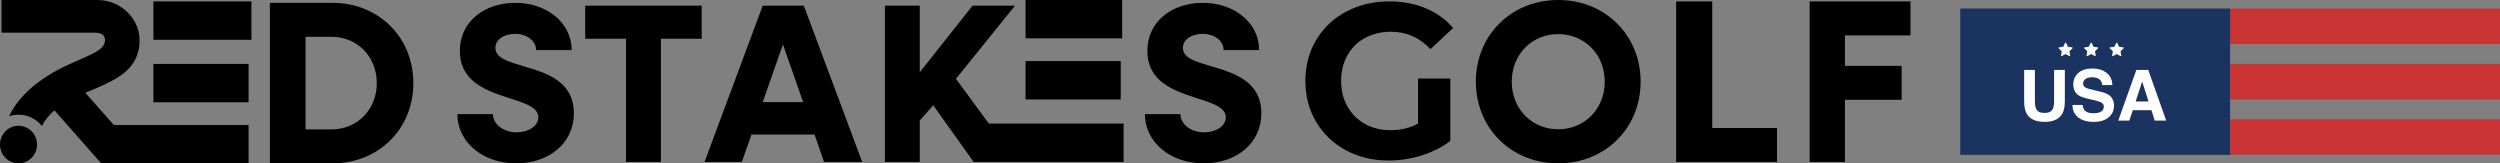
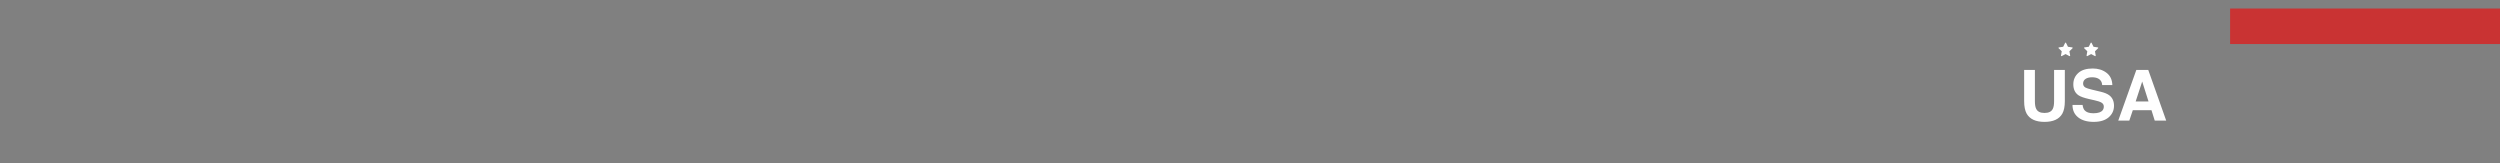
<svg xmlns="http://www.w3.org/2000/svg" version="1.1" viewBox="0 0 1760 115" height="115px" width="1760px">
  <rect x="0" y="0" width="1760" height="115" fill="#808080" stroke="none" />
  <title>Group 2</title>
  <g fill-rule="evenodd" fill="none" stroke-width="1" stroke="none" id="Page-1">
    <g transform="translate(-77, -728)" id="Full-HD-Copy-100">
      <g transform="translate(76, 728)" id="Group">
        <g fill-rule="nonzero" fill="#000000" id="Group-Copy">
-           <path id="Combined-Shape-Copy-7" d="M69.773,0 C86.059,0 100.132,13.519 99.247,30.012 C98.246,48.516 83.913,55.629 68.197,62.329 L67.111,62.79 C66.386,63.098 65.658,63.405 64.93,63.712 L63.836,64.175 C63.289,64.406 62.741,64.639 62.194,64.872 L61.099,65.341 L81.131,88 L176,88 L176,115 L72.251,115 L39.326,77.688 C35.757,80.737 32.721,84.327 30.49,88.702 C26.634,83.84 20.718,80.728 14.085,80.728 C11.748,80.728 9.5,81.115 7.399,81.828 C12.644,70.693 21.721,61.571 34.458,53.444 C53.399,41.277 73.579,38.213 74.818,29.381 C75.762,23.092 69.472,22.983 67.15,22.982 L2.063,22.982 L2.063,0 L69.773,0 Z M14.041,88.563 C21.243,88.563 27.082,94.481 27.082,101.782 C27.082,109.082 21.243,115 14.041,115 C6.839,115 1,109.082 1,101.782 C1,94.481 6.839,88.563 14.041,88.563 Z M176,45 L176,72 L109,72 L109,45 L176,45 Z M178,1 L178,28 L109,28 L109,1 L178,1 Z M191,115 L235.026,115 C267.559,115 292,90.762 292,58.5 C292,26.238 267.559,2 235.026,2 L191,2 L191,115 Z M234.378,25.91 C252.668,25.91 266.264,39.994 266.264,58.5 C266.264,77.006 252.668,91.09 234.378,91.09 L216.088,91.09 L216.088,25.91 L234.378,25.91 Z M364.393,115 C387.215,115 405,101.073 405,79.707 C405,41.724 349.756,51.062 349.756,33.811 C349.756,27.639 356.052,23.84 363.607,23.84 C371.948,23.84 378.401,28.746 378.401,35.235 L403.426,35.235 C403.426,16.244 386.271,2 363.764,2 C341.887,2 324.731,15.294 324.731,35.868 C324.731,72.902 379.975,65.464 379.975,82.556 C379.975,88.728 373.05,93.16 364.708,93.16 C355.422,93.16 348.025,87.462 348.025,80.34 L323,80.34 C323,99.807 340.628,115 364.393,115 Z M441.708,114 L466.292,114 L466.292,27.275 L495,27.275 L495,4 L413,4 L413,27.275 L441.708,27.275 L441.708,114 Z M497,114 L523.248,114 L530.047,94.71 L574.479,94.71 L581.12,114 L608,114 L566.889,4 L537.953,4 L497,114 Z M537.953,71.913 L552.184,31.261 L566.415,71.913 L537.953,71.913 Z M648.515,4 L648.515,50.87 L685.684,4 L715.577,4 L673.98,55.493 L697.146,87 L792,87 L792,114 L686.474,114 L658.005,74.145 L648.515,84.826 L648.515,114 L624,114 L624,4 L648.515,4 Z M790,43 L790,70 L723,70 L723,43 L790,43 Z M791,0 L791,27 L723,27 L723,0 L791,0 Z M848.393,115 C871.215,115 889,101.073 889,79.707 C889,41.724 833.756,51.062 833.756,33.811 C833.756,27.639 840.052,23.84 847.607,23.84 C855.948,23.84 862.401,28.746 862.401,35.235 L887.426,35.235 C887.426,16.244 870.271,2 847.764,2 C825.887,2 808.731,15.294 808.731,35.868 C808.731,72.902 863.975,65.464 863.975,82.556 C863.975,88.728 857.05,93.16 848.708,93.16 C839.422,93.16 832.025,87.462 832.025,80.34 L807,80.34 C807,99.807 824.628,115 848.393,115 Z M999.304,55.298 L1022.006,55.298 L1022.006,99.232 C1016.177,103.667 1009.428,107.07 1001.758,109.442 C994.088,111.814 986.368,113 978.596,113 C967.449,113 957.428,110.602 948.531,105.807 C939.634,101.011 932.655,94.359 927.593,85.851 C922.531,77.343 920,67.726 920,57 C920,46.274 922.531,36.657 927.593,28.149 C932.655,19.641 939.685,12.989 948.684,8.193 C957.683,3.398 967.807,1 979.056,1 C988.464,1 997.003,2.599 1004.673,5.796 C1012.342,8.993 1018.785,13.634 1024,19.718 L1008.047,34.569 C1000.378,26.422 991.123,22.348 980.283,22.348 C973.432,22.348 967.347,23.792 962.029,26.68 C956.712,29.567 952.57,33.641 949.605,38.901 C946.639,44.16 945.156,50.193 945.156,57 C945.156,63.703 946.639,69.685 949.605,74.945 C952.57,80.204 956.686,84.304 961.953,87.243 C967.219,90.182 973.227,91.652 979.976,91.652 C987.135,91.652 993.577,90.105 999.304,87.011 L999.304,55.298 Z M1098,115 C1131.052,115 1156,90.196 1156,57.5 C1156,24.804 1131.052,0 1098,0 C1064.948,0 1040,24.804 1040,57.5 C1040,90.196 1064.948,115 1098,115 Z M1098,91.001 C1079.408,91.001 1065.266,76.667 1065.266,57.5 C1065.266,38.333 1079.408,23.999 1098,23.999 C1116.592,23.999 1130.734,38.333 1130.734,57.5 C1130.734,76.667 1116.592,91.001 1098,91.001 Z M1181,114 L1252,114 L1252,90.09 L1206.416,90.09 L1206.416,1 L1181,1 L1181,114 Z M1275,114 L1299.842,114 L1299.842,70.274 L1339.749,70.274 L1339.749,46.364 L1299.842,46.364 L1299.842,24.91 L1346,24.91 L1346,1 L1275,1 L1275,114 Z" />
-         </g>
+           </g>
        <g transform="translate(1381, 6)" id="Group-Copy-2">
          <rect height="25" width="190" y="0" x="190" fill="#C93333" id="Rectangle" />
-           <rect height="103" width="190" y="0" x="0" fill="#1B3360" id="Rectangle-Copy-3" />
-           <rect height="25" width="190" y="39" x="190" fill="#C93333" id="Rectangle-Copy" />
          <g fill-rule="nonzero" fill="#FFFFFF" transform="translate(45, 24)" id="Group">
            <path id="Path-Copy-8" d="M34.059,3.965 L31.868,6.101 L32.385,9.118 C32.408,9.25 32.354,9.383 32.245,9.462 C32.184,9.506 32.111,9.529 32.039,9.529 C31.983,9.529 31.926,9.516 31.875,9.489 L29.165,8.064 L26.456,9.488 C26.338,9.551 26.194,9.541 26.086,9.461 C25.978,9.383 25.923,9.249 25.946,9.117 L26.463,6.1 L24.272,3.965 C24.176,3.871 24.141,3.731 24.183,3.604 C24.224,3.477 24.334,3.384 24.467,3.365 L27.496,2.925 L28.85,0.18 C28.968,-0.06 29.362,-0.06 29.481,0.18 L30.835,2.925 L33.864,3.365 C33.997,3.384 34.107,3.477 34.148,3.604 C34.19,3.732 34.155,3.871 34.059,3.965 Z" />
            <path id="Path-Copy-7" d="M52.059,3.965 L49.868,6.101 L50.385,9.118 C50.408,9.25 50.354,9.383 50.245,9.462 C50.184,9.506 50.111,9.529 50.039,9.529 C49.983,9.529 49.926,9.516 49.875,9.489 L47.165,8.064 L44.456,9.488 C44.338,9.551 44.194,9.541 44.086,9.461 C43.978,9.383 43.923,9.249 43.946,9.117 L44.463,6.1 L42.272,3.965 C42.176,3.871 42.141,3.731 42.183,3.604 C42.224,3.477 42.334,3.384 42.467,3.365 L45.496,2.925 L46.85,0.18 C46.968,-0.06 47.362,-0.06 47.481,0.18 L48.835,2.925 L51.864,3.365 C51.997,3.384 52.107,3.477 52.148,3.604 C52.19,3.732 52.155,3.871 52.059,3.965 Z" />
-             <path id="Path-Copy-3" d="M70.059,3.965 L67.868,6.101 L68.385,9.118 C68.408,9.25 68.354,9.383 68.245,9.462 C68.184,9.506 68.111,9.529 68.039,9.529 C67.983,9.529 67.926,9.516 67.875,9.489 L65.165,8.064 L62.456,9.488 C62.338,9.551 62.194,9.541 62.086,9.461 C61.978,9.383 61.923,9.249 61.946,9.117 L62.463,6.1 L60.272,3.965 C60.176,3.871 60.141,3.731 60.183,3.604 C60.224,3.477 60.334,3.384 60.467,3.365 L63.496,2.925 L64.85,0.18 C64.968,-0.06 65.362,-0.06 65.481,0.18 L66.835,2.925 L69.864,3.365 C69.997,3.384 70.107,3.477 70.148,3.604 C70.19,3.732 70.155,3.871 70.059,3.965 Z" />
            <path id="Combined-Shape" d="M21.078,41.155 L21.078,19.255 L28.644,19.255 L28.644,41.155 C28.644,44.942 28.056,47.891 26.879,50.002 C24.688,53.869 20.506,55.803 14.334,55.803 C8.162,55.803 3.972,53.869 1.765,50.002 C0.588,47.891 0,44.942 0,41.155 L0,19.255 L7.566,19.255 L7.566,41.155 C7.566,43.604 7.856,45.393 8.436,46.521 C9.338,48.519 11.304,49.518 14.334,49.518 C17.348,49.518 19.305,48.519 20.208,46.521 C20.788,45.393 21.078,43.604 21.078,41.155 Z M48.683,49.736 C50.439,49.736 51.865,49.543 52.961,49.156 C55.04,48.415 56.079,47.037 56.079,45.022 C56.079,43.846 55.564,42.936 54.532,42.291 C53.501,41.663 51.881,41.107 49.674,40.623 L45.903,39.777 C42.196,38.939 39.634,38.029 38.216,37.046 C35.815,35.402 34.614,32.832 34.614,29.335 C34.614,26.144 35.775,23.493 38.095,21.382 C40.416,19.271 43.824,18.216 48.32,18.216 C52.075,18.216 55.278,19.211 57.928,21.201 C60.579,23.191 61.969,26.08 62.098,29.867 L54.943,29.867 C54.814,27.723 53.88,26.2 52.139,25.298 C50.979,24.702 49.537,24.404 47.812,24.404 C45.895,24.404 44.364,24.79 43.22,25.564 C42.076,26.337 41.504,27.417 41.504,28.803 C41.504,30.076 42.068,31.027 43.196,31.655 C43.921,32.074 45.468,32.566 47.837,33.13 L53.976,34.604 C56.667,35.249 58.698,36.111 60.068,37.191 C62.195,38.867 63.258,41.292 63.258,44.467 C63.258,47.722 62.014,50.425 59.524,52.576 C57.034,54.728 53.517,55.803 48.973,55.803 C44.332,55.803 40.682,54.744 38.023,52.625 C35.364,50.506 34.034,47.593 34.034,43.886 L41.141,43.886 C41.367,45.514 41.81,46.731 42.47,47.536 C43.679,49.003 45.75,49.736 48.683,49.736 Z M89.63,47.561 L76.505,47.561 L74.039,54.885 L66.256,54.885 L78.97,19.255 L87.382,19.255 L100,54.885 L91.927,54.885 L89.63,47.561 Z M87.551,41.421 L83.104,27.401 L78.511,41.421 L87.551,41.421 Z" />
          </g>
-           <rect height="25" width="190" y="78" x="190" fill="#C93333" id="Rectangle-Copy-2" />
        </g>
      </g>
    </g>
  </g>
</svg>